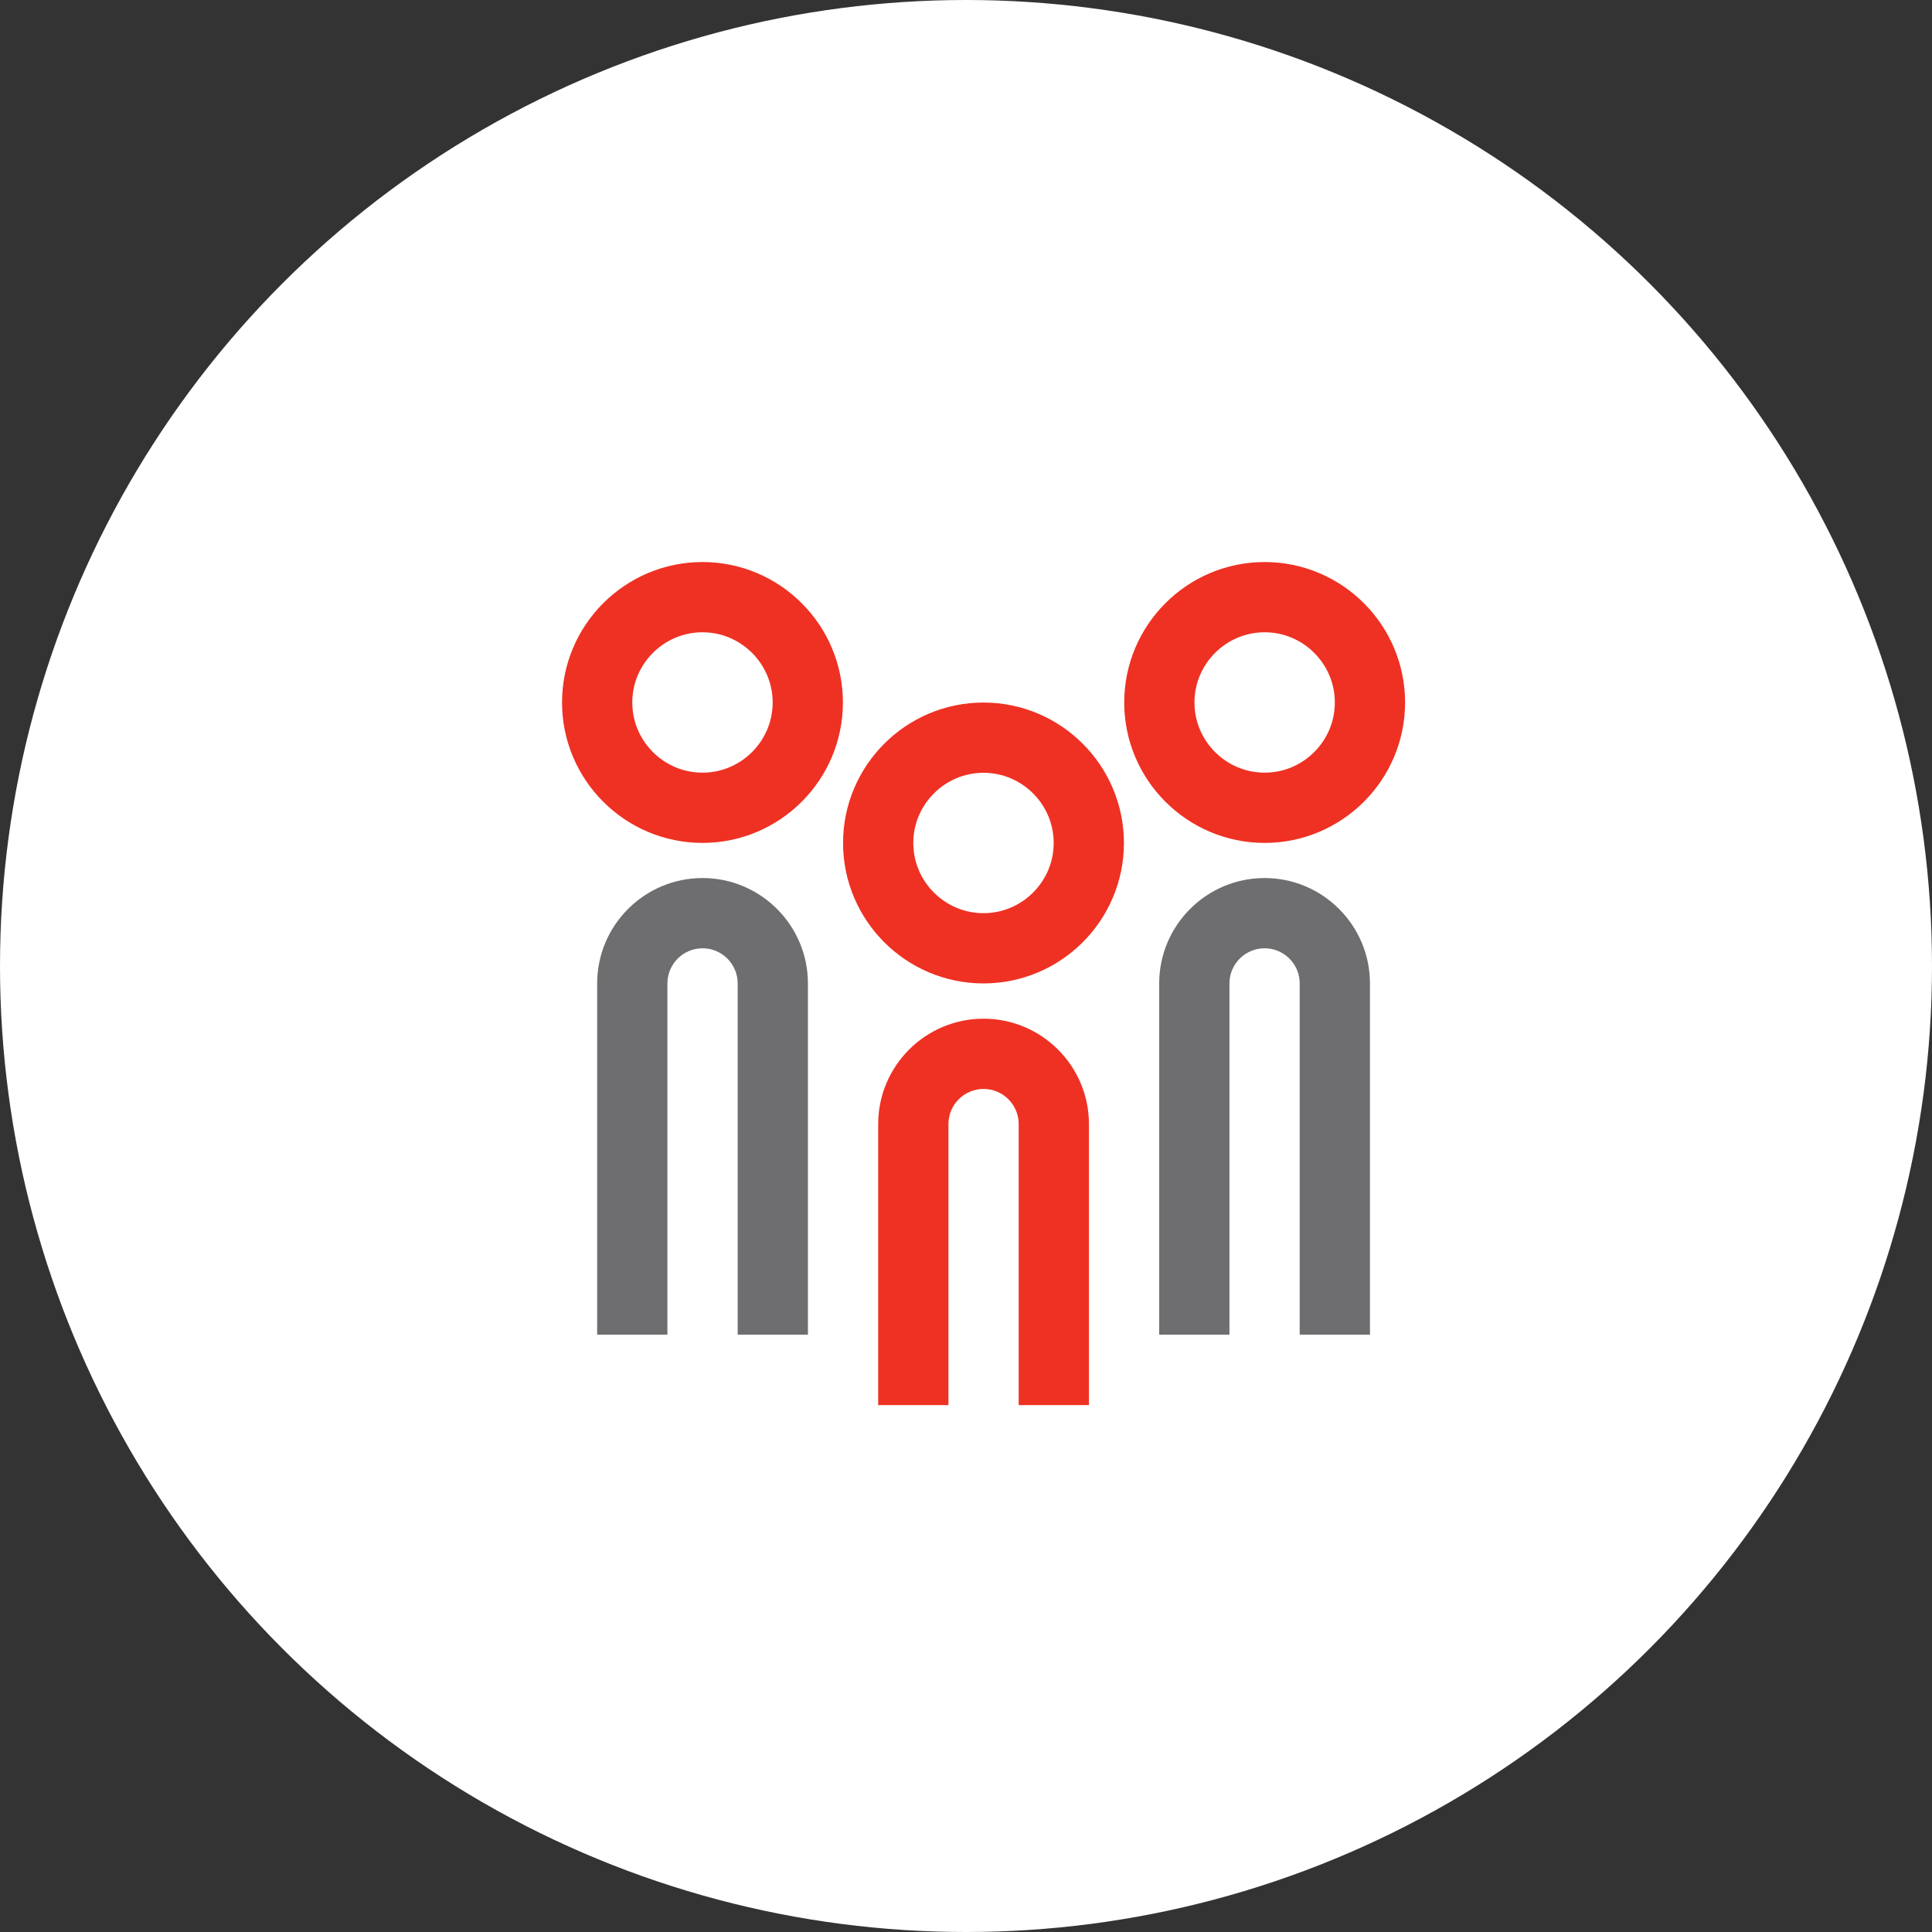
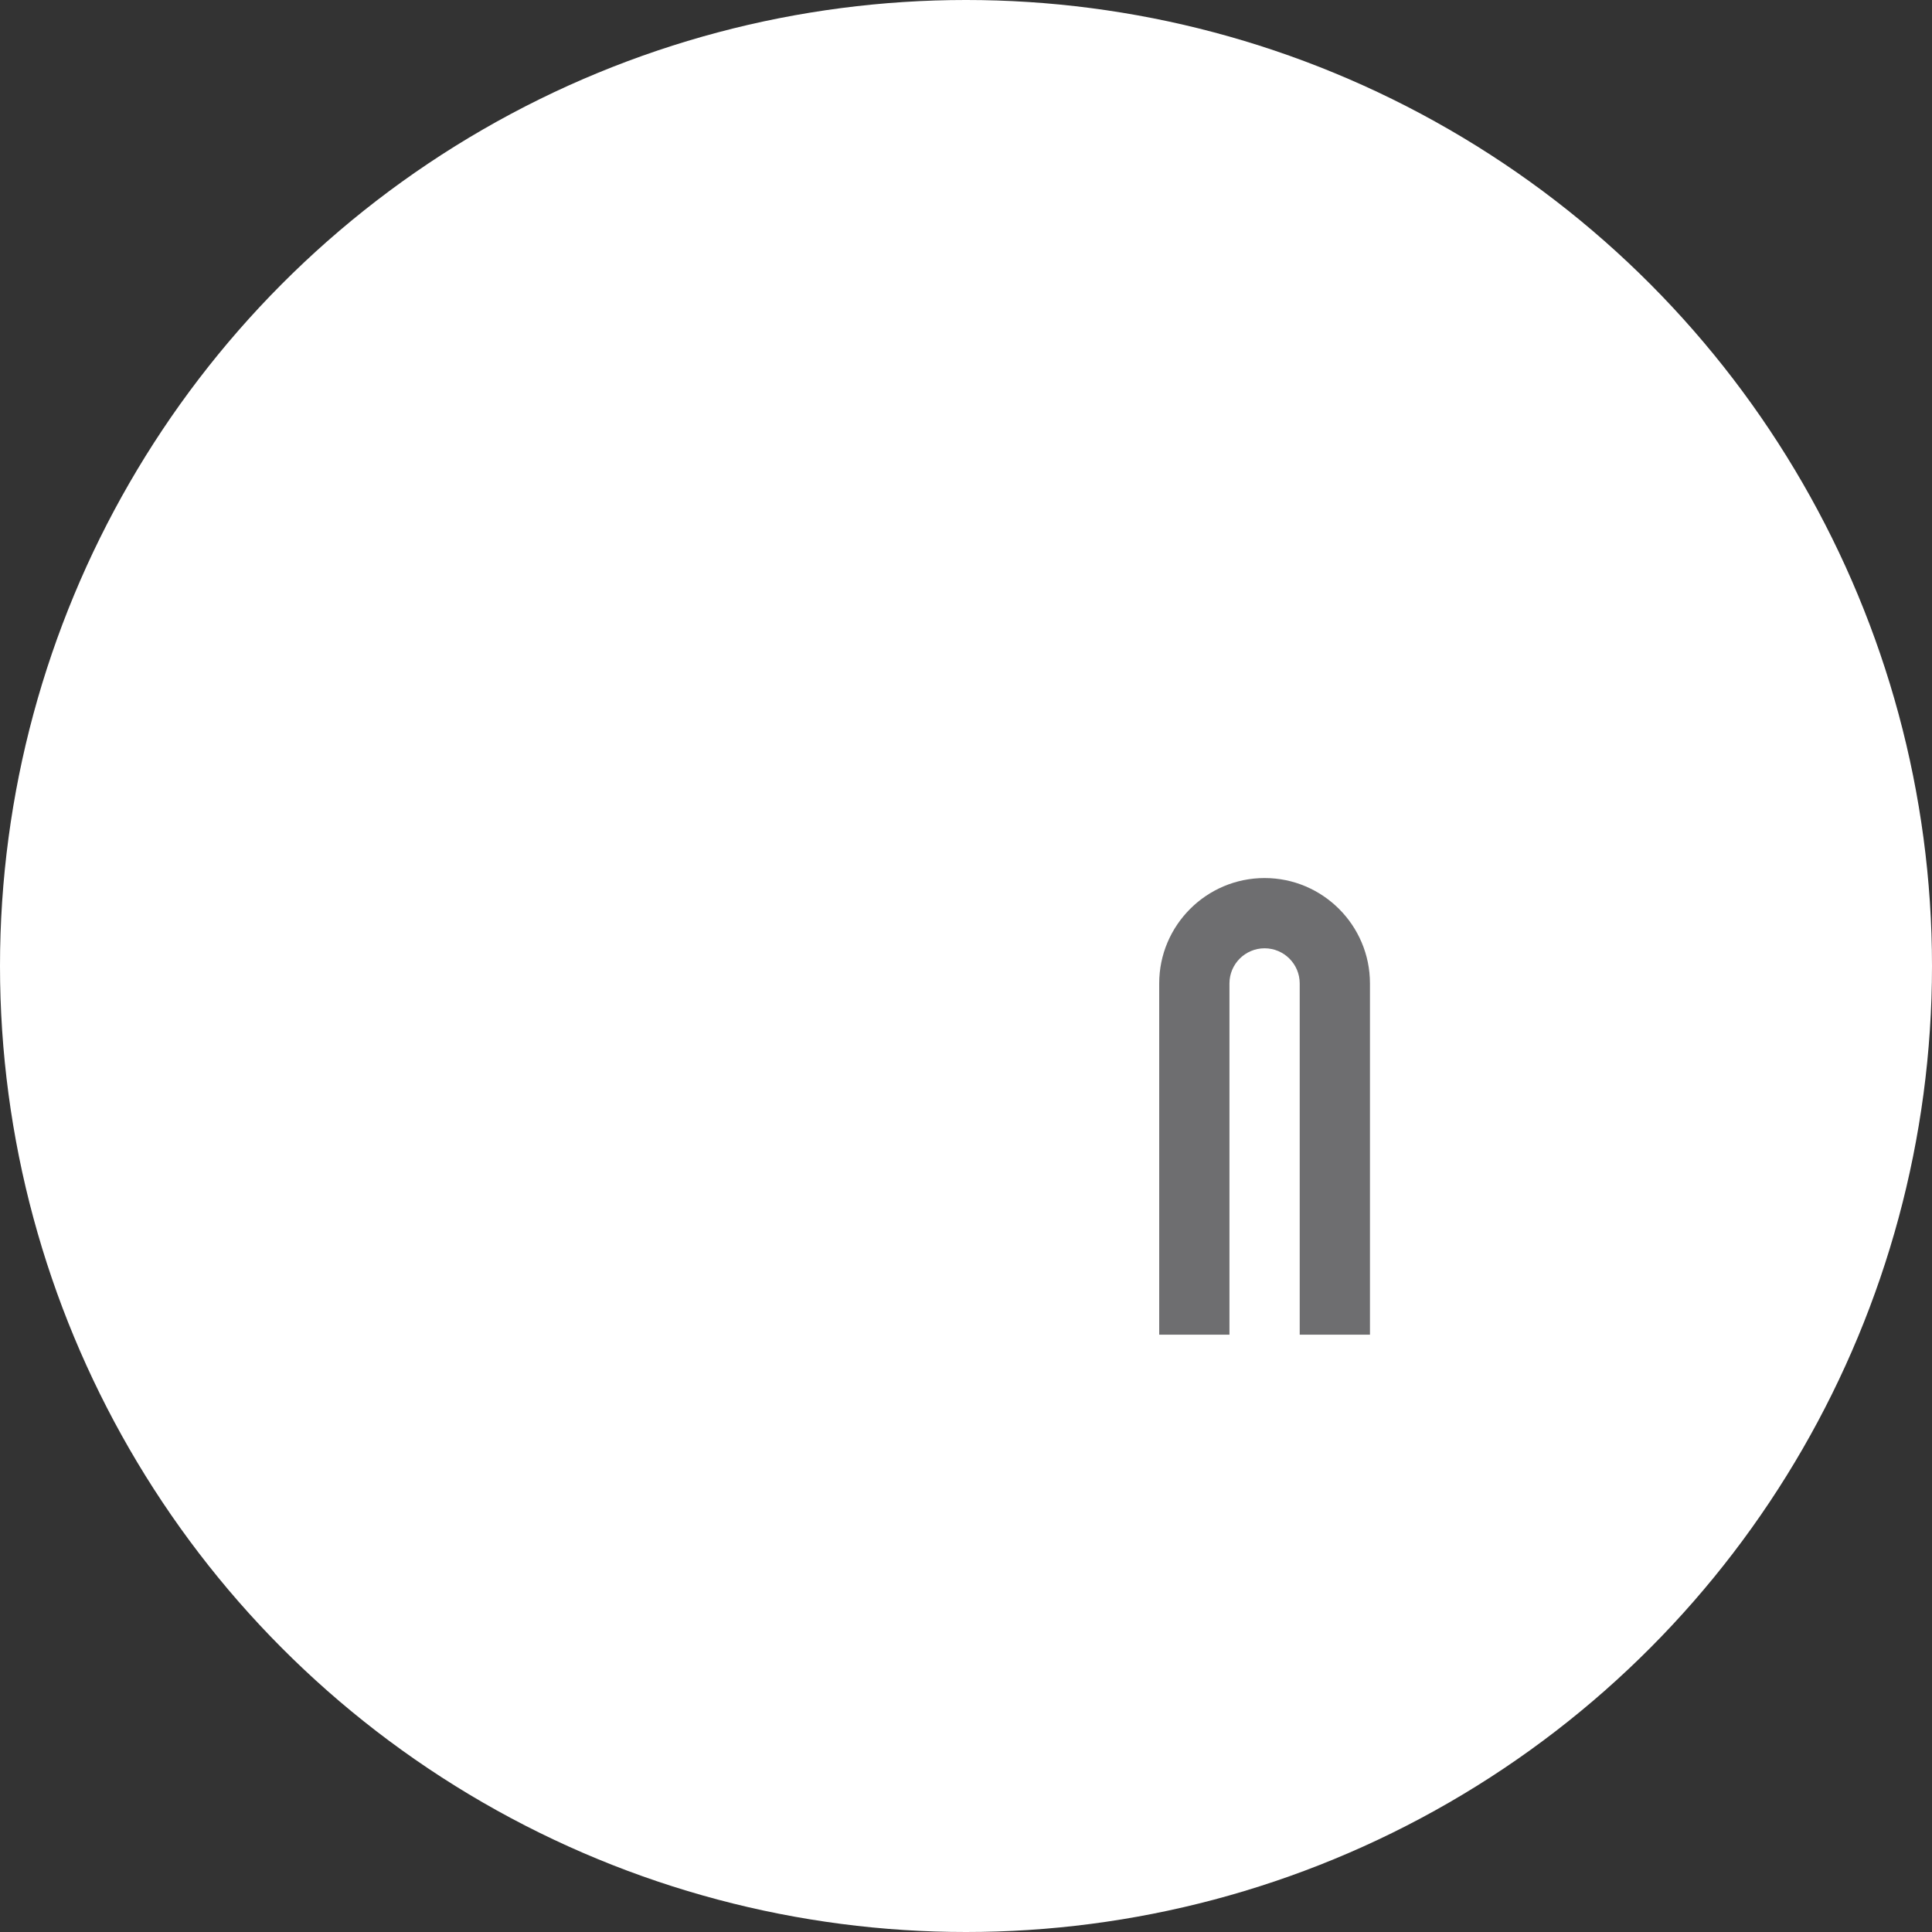
<svg xmlns="http://www.w3.org/2000/svg" width="55px" height="55px" viewBox="0 0 55 55" version="1.1">
  <rect x="0" y="0" width="55" height="55" fill="#333333" stroke="none" />
  <title>Online Resource Library Copy</title>
  <desc>Created with Sketch.</desc>
  <defs />
  <g id="Page-2" stroke="none" stroke-width="1" fill="none" fill-rule="evenodd">
    <g id="Artboard-5" transform="translate(-577, -304)">
      <g id="Online-Resource-Library-Copy" transform="translate(577, 304)">
        <circle id="Oval-2-Copy" fill="#FFFFFF" cx="27.5" cy="27.5" r="27.5" />
-         <path d="M19.998,17 C18.346,17 17,18.346 17,19.998 C17,21.65 18.346,22.996 19.998,22.996 C21.65,22.996 22.996,21.65 22.996,19.998 C22.996,18.346 21.65,17 19.998,17 Z" id="Path" stroke="#EE3123" stroke-width="2" />
-         <path d="M20,24.996 C18.346,24.996 17,26.342 17,27.996 L17,37.996 L19,37.996 L19,27.996 C19,27.445 19.448,26.996 20,26.996 C20.552,26.996 21,27.445 21,27.996 L21,37.996 L23,37.996 L23,27.996 C23,26.342 21.654,24.996 20,24.996 Z" id="Path" fill="#6E6E70" />
-         <path d="M36.002,22.996 C37.654,22.996 39,21.65 39,19.998 C39,18.346 37.654,17 36.002,17 C34.35,17 33.004,18.346 33.004,19.998 C33.004,21.65 34.35,22.996 36.002,22.996 Z" id="Path" stroke="#EE3123" stroke-width="2" />
        <path d="M36,24.996 C34.346,24.996 33,26.342 33,27.996 L33,37.996 L35,37.996 L35,27.996 C35,27.445 35.448,26.996 36,26.996 C36.552,26.996 37,27.445 37,27.996 L37,37.996 L39,37.996 L39,27.996 C39,26.342 37.654,24.996 36,24.996 Z" id="Path" fill="#6E6E70" />
-         <path d="M27.998,21 C26.346,21 25,22.346 25,23.998 C25,25.65 26.346,26.996 27.998,26.996 C29.65,26.996 30.996,25.65 30.996,23.998 C30.996,22.346 29.65,21 27.998,21 Z" id="Path" stroke="#EE3123" stroke-width="2" />
-         <path d="M28,29 C26.346,29 25,30.346 25,32 L25,40 L27,40 L27,32 C27,31.449 27.448,31 28,31 C28.552,31 29,31.449 29,32 L29,40 L31,40 L31,32 C31,30.346 29.654,29 28,29 Z" id="Path" fill="#EE3123" />
      </g>
    </g>
  </g>
</svg>